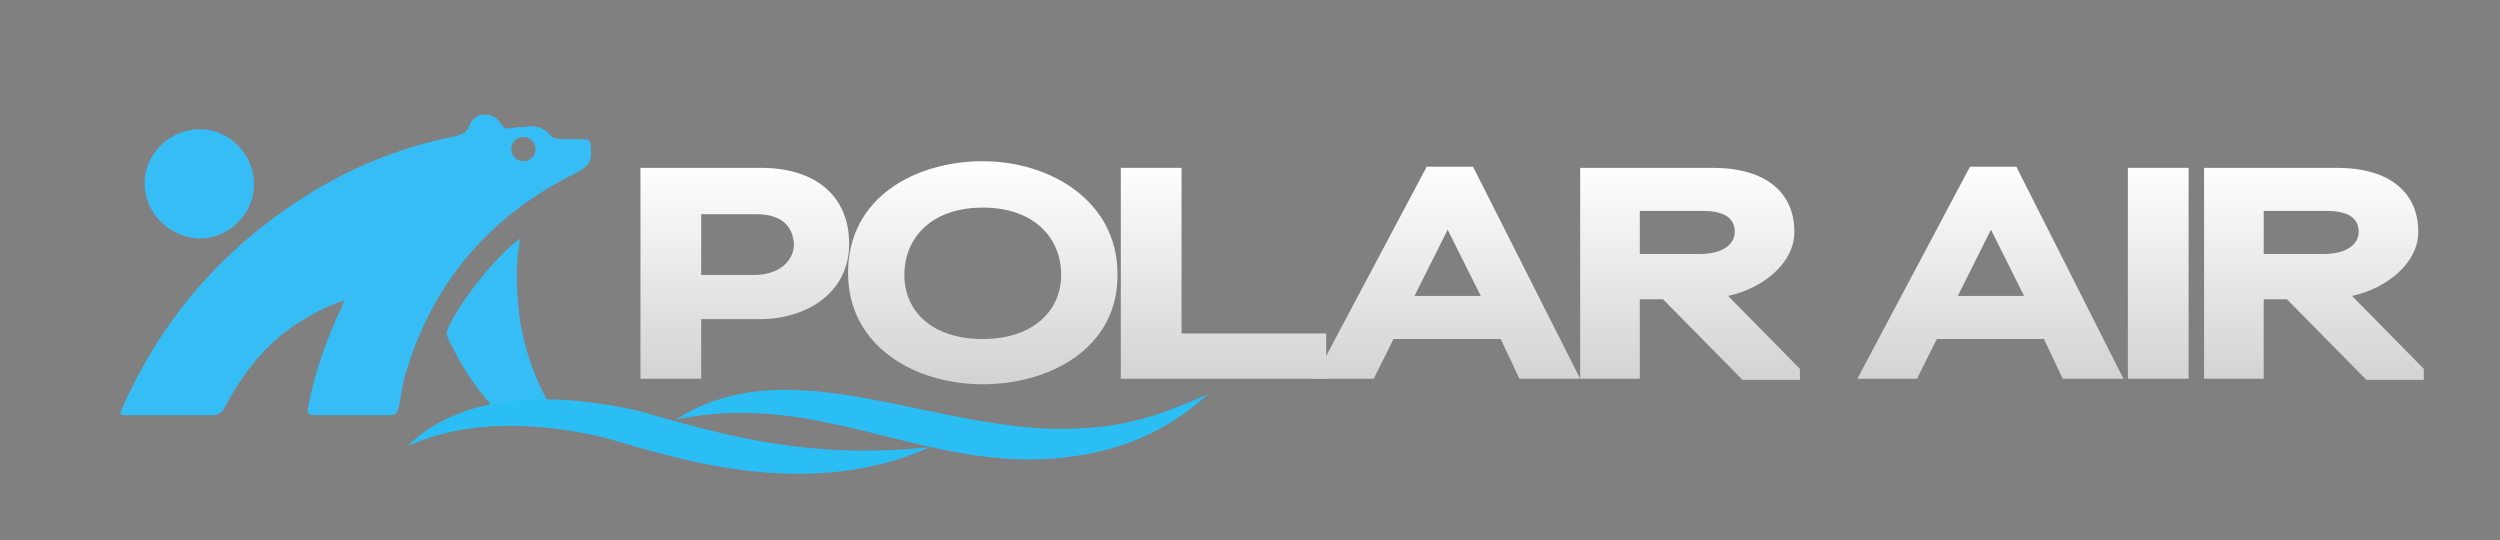
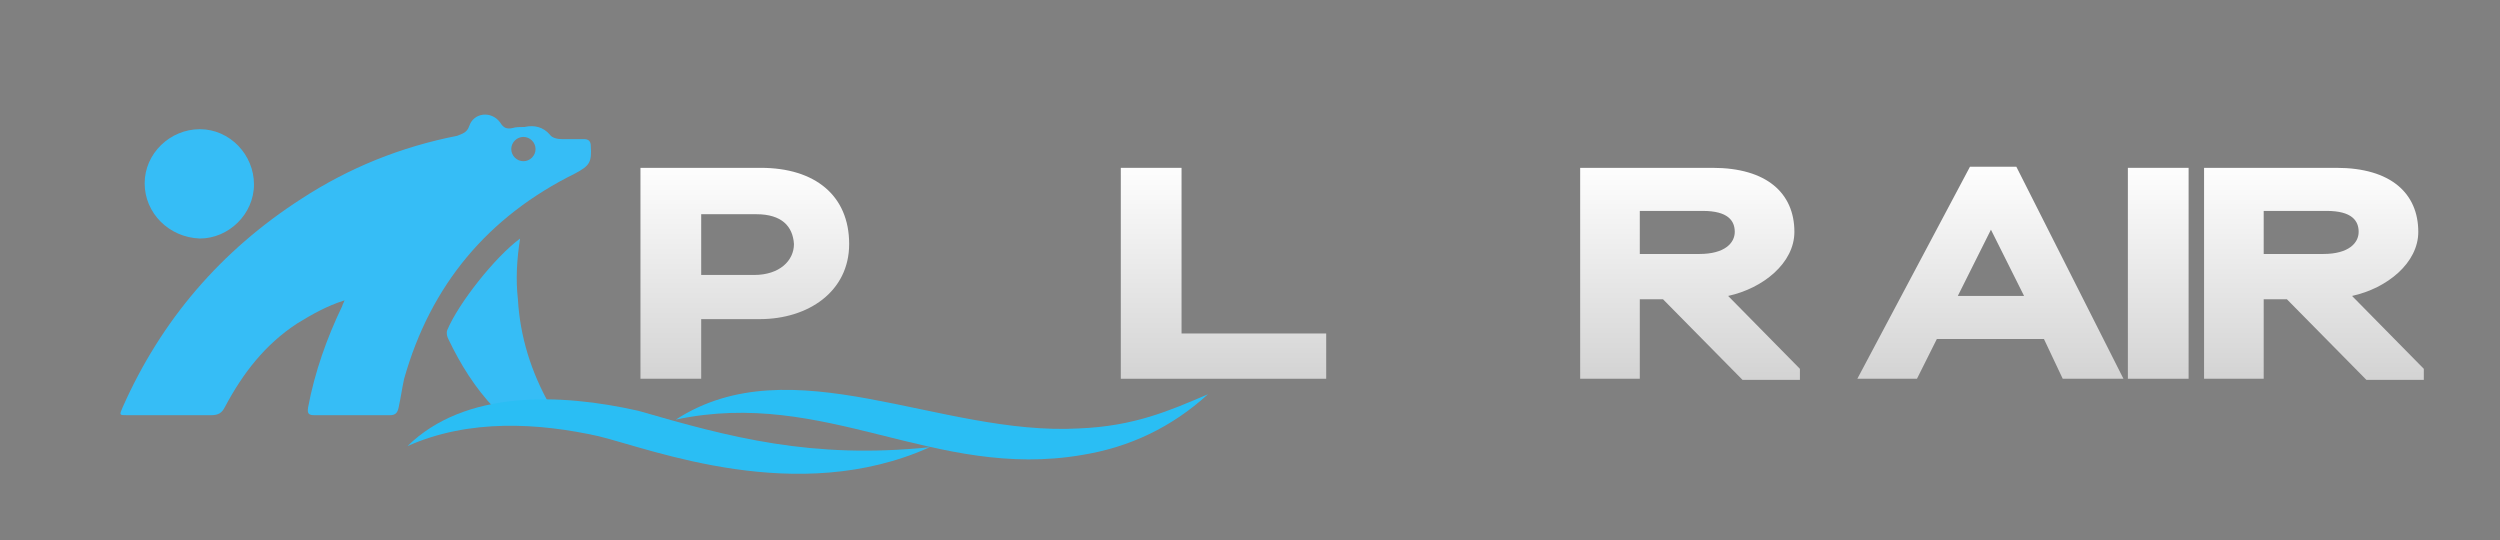
<svg xmlns="http://www.w3.org/2000/svg" version="1.1" id="Layer_1" x="0px" y="0px" viewBox="0 0 226.4 48.9" style="enable-background:new 0 0 226.4 48.9;" xml:space="preserve">
  <rect x="0" y="0" width="226.4" height="48.9" fill="#808080" stroke="none" />
  <style type="text/css">
	.st0{fill:#36BDF6;}
	.st1{fill:url(#SVGID_1_);}
	.st2{fill:url(#SVGID_00000134952244968486027400000013341256221112927638_);}
	.st3{fill:url(#SVGID_00000104664923431948078470000001414495309427750272_);}
	.st4{fill:url(#SVGID_00000039096562542121345670000014265201953614199425_);}
	.st5{fill:url(#SVGID_00000181775533054102977830000001231965156741682605_);}
	.st6{fill:url(#SVGID_00000072989467558229394240000000588906113491380369_);}
	.st7{fill:url(#SVGID_00000008839854292923945800000003456307672351054232_);}
	.st8{fill:url(#SVGID_00000034767909115032646100000017868452276488005803_);}
	.st9{fill:#2ABEF4;}
</style>
  <path class="st0" d="M47.1,21.6c-0.3,1.9-0.4,3.7-0.2,5.5c0.2,3.4,1.2,6.6,2.9,9.6c0.4,0.7,0.4,0.7-0.4,0.7c-1.2,0-2.4,0-3.6,0  c-0.4,0-0.7-0.1-1-0.4c-1.8-1.9-3.1-4-4.2-6.3c-0.1-0.2-0.2-0.5-0.1-0.8C41.5,27.5,44.8,23.3,47.1,21.6z" />
  <path class="st0" d="M13.1,16.6c0-2.7,2.3-4.9,5-4.9c2.7,0,4.9,2.3,4.9,5c0,2.7-2.3,4.9-4.9,4.9C15.3,21.5,13.1,19.3,13.1,16.6z" />
  <g>
    <linearGradient id="SVGID_1_" gradientUnits="userSpaceOnUse" x1="67.43" y1="14.716" x2="67.43" y2="128.757">
      <stop offset="0" style="stop-color:#FFFFFF" />
      <stop offset="1" style="stop-color:#000000" />
    </linearGradient>
    <path class="st1" d="M68.8,28.9h-5.3v5.4H58l0-19.1h10.9c4.9,0,8,2.5,8,6.9C76.9,26.4,73.2,28.9,68.8,28.9z M68.5,19.4h-5v5.5h4.8   c2.3,0,3.6-1.3,3.6-2.8C71.8,20.5,70.8,19.4,68.5,19.4z" />
    <linearGradient id="SVGID_00000168803607223985208220000000696681337173283233_" gradientUnits="userSpaceOnUse" x1="89.014" y1="14.716" x2="89.014" y2="128.757">
      <stop offset="0" style="stop-color:#FFFFFF" />
      <stop offset="1" style="stop-color:#000000" />
    </linearGradient>
-     <path style="fill:url(#SVGID_00000168803607223985208220000000696681337173283233_);" d="M89,34.8c-6.1,0-12.2-3.4-12.2-10.1   c0-6.9,6.2-10.1,12.2-10.1c6.1,0,12.2,3.6,12.2,10.2C101.3,31.5,95.1,34.8,89,34.8z M89,18.8c-4.6,0-7.1,2.7-7.1,6.1   c0,3.2,2.4,5.8,7.1,5.8c4.6,0,7.1-2.6,7.1-5.8C96.1,21.5,93.6,18.8,89,18.8z" />
    <linearGradient id="SVGID_00000094619720202284799600000010040426667156010395_" gradientUnits="userSpaceOnUse" x1="110.762" y1="14.716" x2="110.762" y2="128.757">
      <stop offset="0" style="stop-color:#FFFFFF" />
      <stop offset="1" style="stop-color:#000000" />
    </linearGradient>
    <path style="fill:url(#SVGID_00000094619720202284799600000010040426667156010395_);" d="M101.5,15.2h5.5v15h13.1v4.1h-18.6   L101.5,15.2z" />
    <linearGradient id="SVGID_00000161615640870263273450000015571907209283623595_" gradientUnits="userSpaceOnUse" x1="131.065" y1="14.716" x2="131.065" y2="128.757">
      <stop offset="0" style="stop-color:#FFFFFF" />
      <stop offset="1" style="stop-color:#000000" />
    </linearGradient>
-     <path style="fill:url(#SVGID_00000161615640870263273450000015571907209283623595_);" d="M135.9,30.7h-9.7l-1.8,3.6H119l10.2-19.2   h4.2l9.7,19.2h-5.5L135.9,30.7z M128.1,26.8h6l-3-6L128.1,26.8z" />
    <linearGradient id="SVGID_00000078032596529651390060000013089399359297758643_" gradientUnits="userSpaceOnUse" x1="153.031" y1="14.716" x2="153.031" y2="128.757">
      <stop offset="0" style="stop-color:#FFFFFF" />
      <stop offset="1" style="stop-color:#000000" />
    </linearGradient>
    <path style="fill:url(#SVGID_00000078032596529651390060000013089399359297758643_);" d="M150.6,27.1h-2.1v7.2h-5.4l0-19.1h12   c4.9,0,7.4,2.3,7.4,5.8c0,2.8-2.8,5.1-6,5.8l6.5,6.6v1h-5.2L150.6,27.1z M154.2,19.1h-5.7V23c1.8,0,5.4,0,5.4,0c2.3,0,3.2-1,3.2-2   C157.1,20,156.5,19.1,154.2,19.1z" />
    <linearGradient id="SVGID_00000020356662719761704810000014666389679432039101_" gradientUnits="userSpaceOnUse" x1="180.228" y1="14.716" x2="180.228" y2="128.757">
      <stop offset="0" style="stop-color:#FFFFFF" />
      <stop offset="1" style="stop-color:#000000" />
    </linearGradient>
    <path style="fill:url(#SVGID_00000020356662719761704810000014666389679432039101_);" d="M185.1,30.7h-9.7l-1.8,3.6h-5.4l10.2-19.2   h4.2l9.7,19.2h-5.5L185.1,30.7z M177.3,26.8h6l-3-6L177.3,26.8z" />
    <linearGradient id="SVGID_00000091713307053959470820000004072803436449007017_" gradientUnits="userSpaceOnUse" x1="195.462" y1="14.716" x2="195.462" y2="128.757">
      <stop offset="0" style="stop-color:#FFFFFF" />
      <stop offset="1" style="stop-color:#000000" />
    </linearGradient>
    <path style="fill:url(#SVGID_00000091713307053959470820000004072803436449007017_);" d="M192.7,15.2h5.5v19.1h-5.5V15.2z" />
    <linearGradient id="SVGID_00000083050554366486406160000000831430486282007208_" gradientUnits="userSpaceOnUse" x1="209.524" y1="14.716" x2="209.524" y2="128.757">
      <stop offset="0" style="stop-color:#FFFFFF" />
      <stop offset="1" style="stop-color:#000000" />
    </linearGradient>
    <path style="fill:url(#SVGID_00000083050554366486406160000000831430486282007208_);" d="M207.1,27.1H205v7.2h-5.4l0-19.1h12   c4.9,0,7.4,2.3,7.4,5.8c0,2.8-2.8,5.1-6,5.8l6.5,6.6v1h-5.2L207.1,27.1z M210.7,19.1H205V23c1.8,0,5.4,0,5.4,0c2.3,0,3.2-1,3.2-2   C213.6,20,213,19.1,210.7,19.1z" />
  </g>
  <path class="st9" d="M109.4,35.7c-3.5,1.5-6.7,2.9-11.7,3.1c-12.6,0.7-26-7.6-36.5-0.8c13.6-2.9,23.4,5.5,36.8,3.2  C102.3,40.5,106.1,38.7,109.4,35.7z" />
  <path class="st9" d="M84.2,40.5c-10.7,1.1-18.1-0.9-26.4-3.3c-7.1-1.6-15.7-1.9-20.9,3.2c5.6-2.5,11.9-2.1,17.3-0.9  C59.1,40.7,72.2,45.9,84.2,40.5z" />
  <path class="st0" d="M53.5,13.2c0-0.4-0.2-0.6-0.6-0.6c-0.7,0-1.3,0-2,0c-0.4,0-0.9-0.1-1.1-0.4c-0.6-0.7-1.4-0.9-2.3-0.7  c-0.4,0-0.8,0-1.1,0.1c-0.5,0.1-0.8,0-1.1-0.5c-0.8-1.1-2.4-0.9-2.8,0.3c-0.2,0.6-0.6,0.7-1.1,0.9c-5.1,1-9.8,2.9-14.1,5.7  c-7.3,4.7-12.7,11-16.2,18.9c-0.3,0.7-0.3,0.7,0.4,0.7c2.5,0,5.1,0,7.6,0c0.7,0,1-0.2,1.3-0.8c1.6-3,3.6-5.6,6.5-7.5  c1.3-0.8,2.7-1.6,4.3-2.1c-0.1,0.3-0.2,0.4-0.2,0.5c-1.4,2.9-2.5,6-3.1,9.2c-0.1,0.6,0.1,0.7,0.6,0.7c2.3,0,4.5,0,6.8,0  c0.5,0,0.7-0.2,0.8-0.7c0.2-0.9,0.3-1.7,0.5-2.6c2.4-8.5,7.6-14.7,15.5-18.6C53.4,15,53.6,14.7,53.5,13.2z M47.4,14.6  c-0.6,0-1.1-0.5-1.1-1.1c0-0.6,0.5-1.1,1.1-1.1c0.6,0,1.1,0.5,1.1,1.1C48.5,14.1,48,14.6,47.4,14.6z" />
</svg>